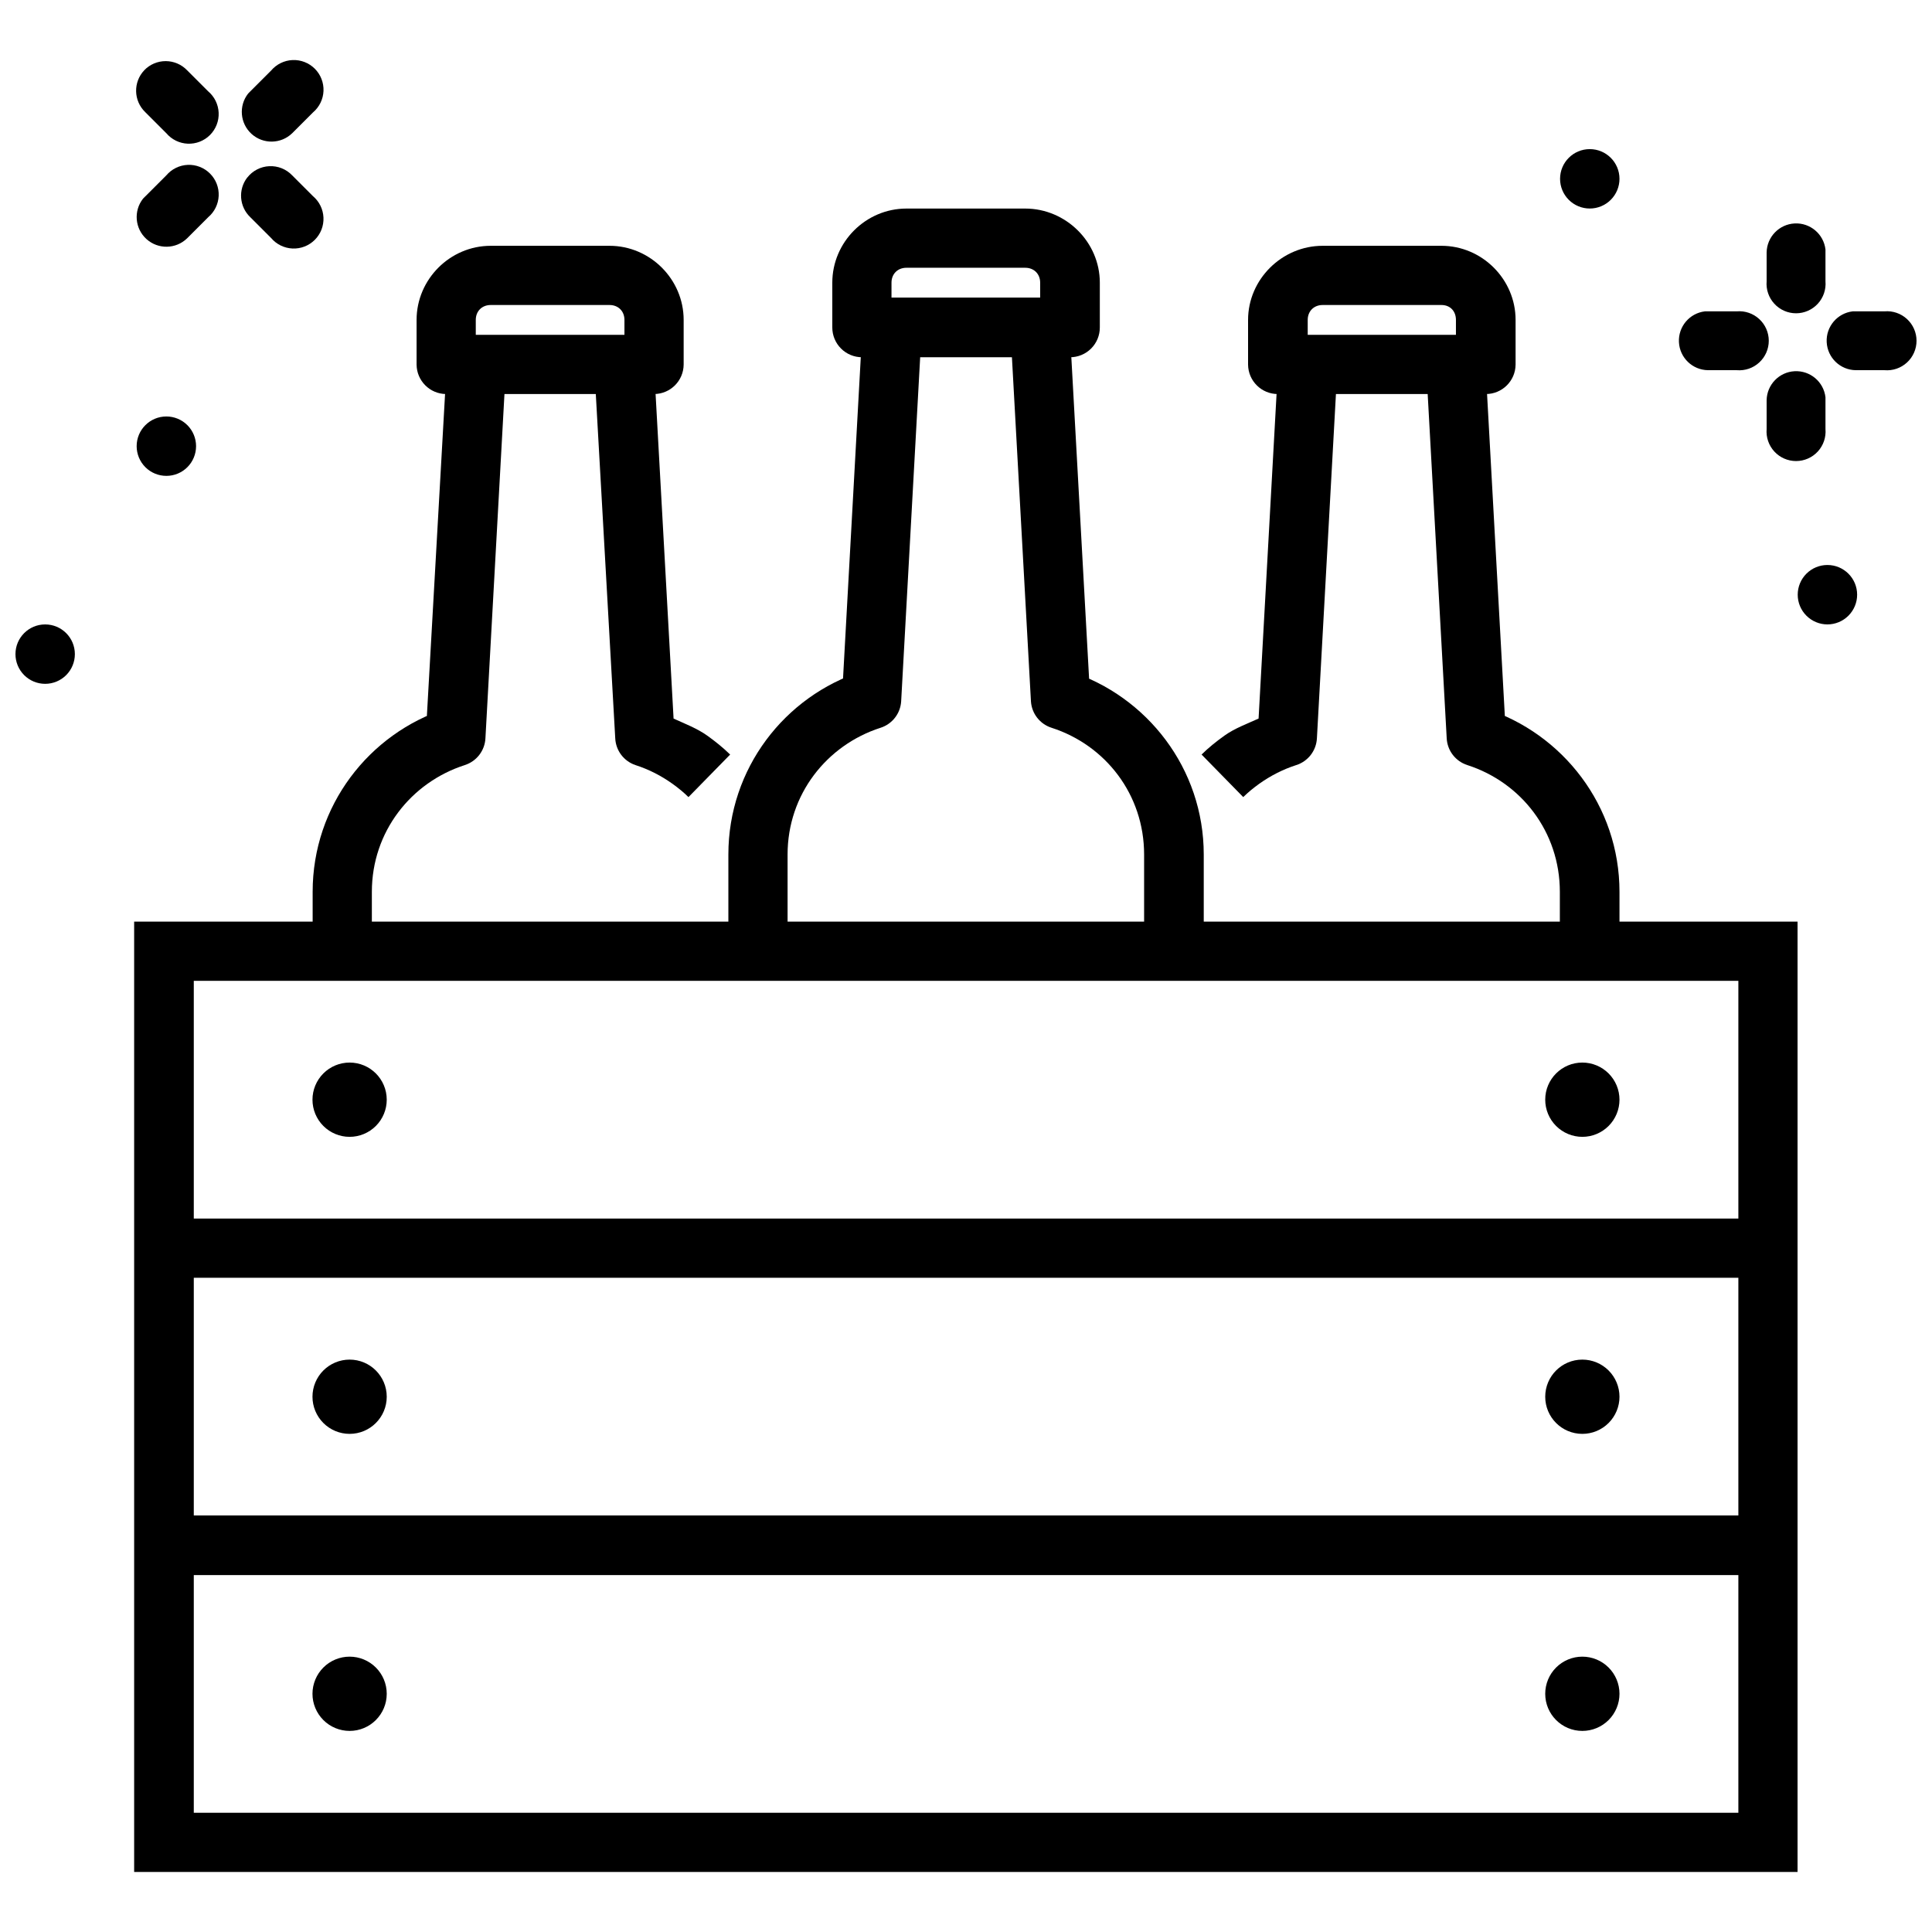
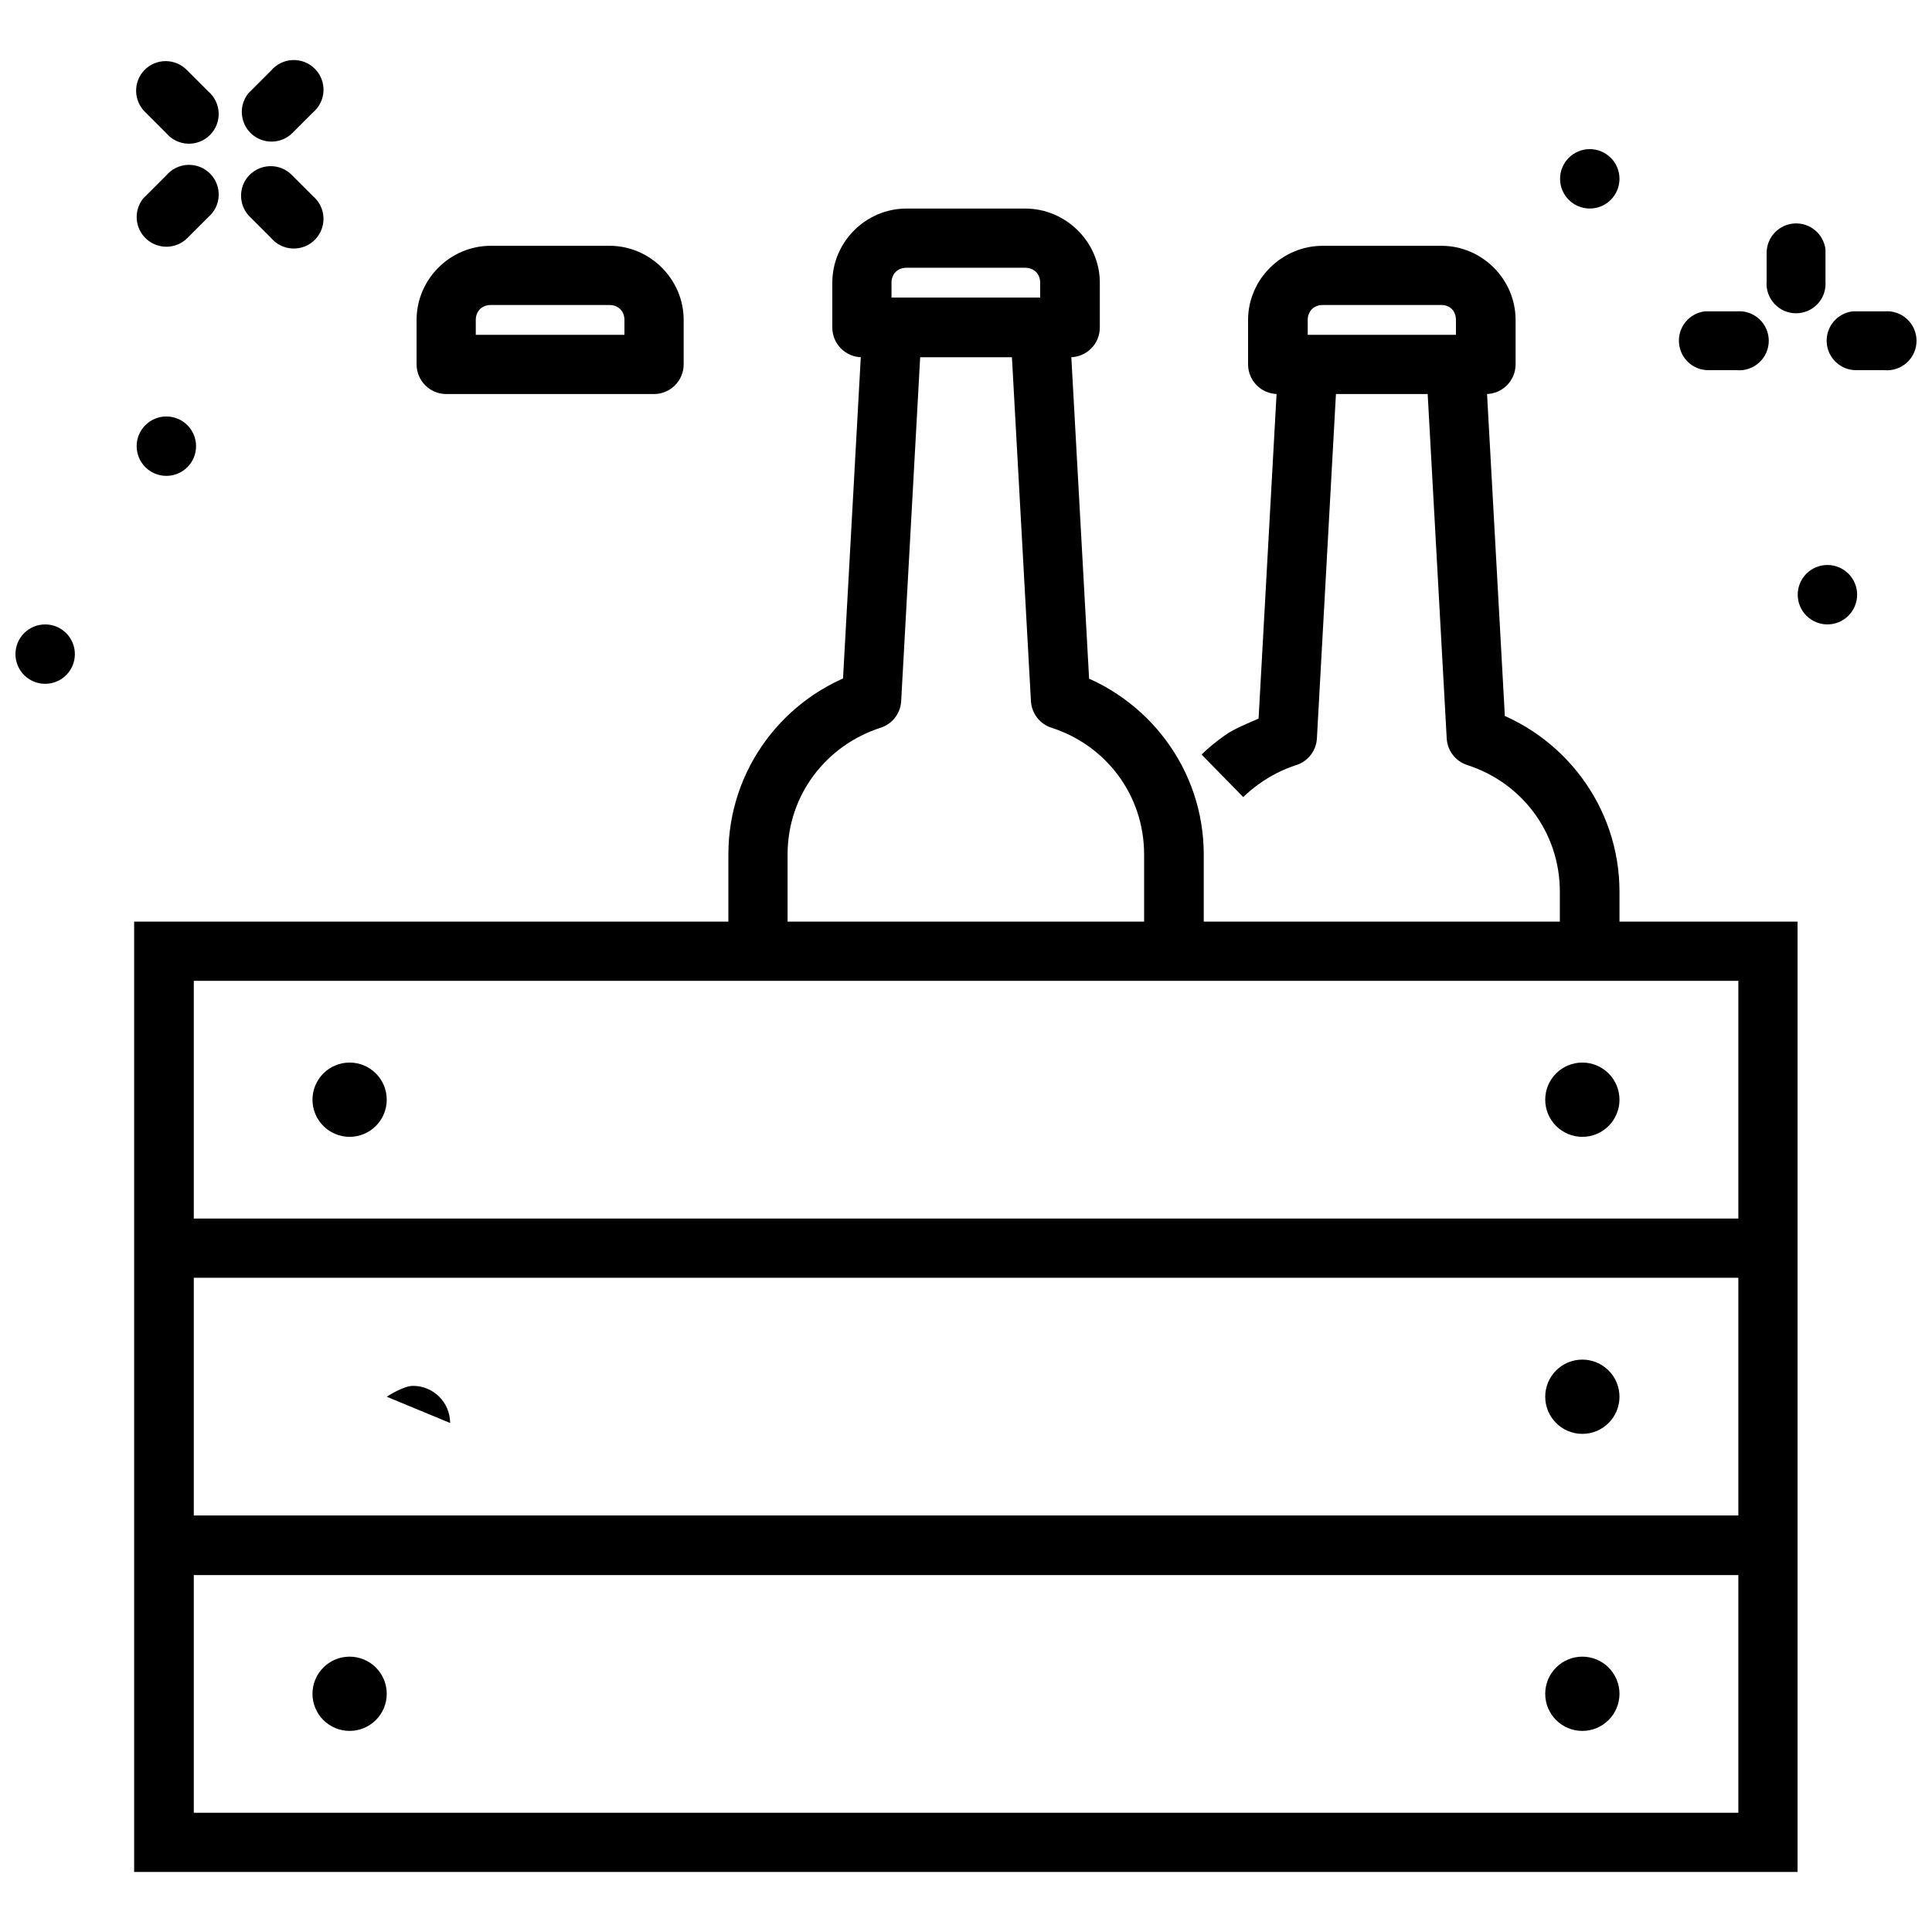
<svg xmlns="http://www.w3.org/2000/svg" width="800px" height="800px" version="1.1" viewBox="144 144 512 512">
  <defs>
    <clipPath id="b">
      <path d="m628 226h23.902v17h-23.902z" />
    </clipPath>
    <clipPath id="a">
      <path d="m148.09 309h15.906v17h-15.906z" />
    </clipPath>
  </defs>
  <g clip-path="url(#b)">
    <path d="m634.99 226.51c-4.094 0.484-7.113 4.059-6.898 8.176s3.586 7.363 7.707 7.418h7.625c2.18 0.184 4.336-0.555 5.949-2.039 1.609-1.48 2.527-3.57 2.527-5.758s-0.918-4.277-2.527-5.758c-1.613-1.484-3.769-2.223-5.949-2.039h-7.625c-0.27-0.016-0.539-0.016-0.809 0z" />
  </g>
  <path d="m595.83 226.51c-4.094 0.484-7.109 4.059-6.894 8.176 0.211 4.117 3.582 7.363 7.707 7.418h7.625-0.004c2.184 0.184 4.34-0.555 5.949-2.039 1.613-1.48 2.531-3.57 2.531-5.758s-0.918-4.277-2.531-5.758c-1.609-1.484-3.766-2.223-5.949-2.039h-7.625 0.004c-0.27-0.016-0.543-0.016-0.812 0z" />
  <path d="m573.18 191.39c0 2.086-0.832 4.09-2.309 5.566-1.477 1.477-3.477 2.305-5.566 2.305-2.086 0-4.09-0.828-5.566-2.305-1.477-1.477-2.305-3.481-2.305-5.566 0-4.348 3.523-7.871 7.871-7.871s7.875 3.523 7.875 7.871z" />
  <path d="m636.16 301.6c0 2.09-0.832 4.09-2.309 5.566-1.477 1.477-3.477 2.309-5.566 2.309-2.086 0-4.09-0.832-5.566-2.309-1.477-1.477-2.305-3.477-2.305-5.566 0-2.086 0.828-4.09 2.305-5.566 1.477-1.477 3.481-2.305 5.566-2.305 4.348 0 7.875 3.523 7.875 7.871z" />
  <path d="m195.96 262.24c0 2.09-0.828 4.09-2.305 5.566-1.477 1.477-3.481 2.309-5.566 2.305-2.09 0-4.094-0.828-5.57-2.305-1.473-1.477-2.305-3.477-2.305-5.566 0-4.348 3.527-7.871 7.875-7.871 2.086 0 4.09 0.828 5.566 2.305 1.477 1.477 2.305 3.481 2.305 5.566z" />
  <path d="m182.24 162.61c-2.984 3.133-2.875 8.09 0.238 11.094l5.586 5.586h0.004c1.418 1.684 3.481 2.695 5.684 2.789 2.199 0.09 4.34-0.742 5.898-2.301 1.555-1.559 2.391-3.695 2.297-5.898-0.094-2.199-1.102-4.262-2.785-5.684l-5.586-5.586h-0.004c-1.484-1.543-3.531-2.414-5.668-2.414-2.141 0-4.188 0.871-5.672 2.414z" />
  <path d="m209.52 191.05c-2.465 3.199-2.109 7.742 0.82 10.52l5.504 5.504c1.422 1.684 3.484 2.691 5.684 2.785 2.203 0.094 4.34-0.742 5.898-2.301 1.559-1.555 2.391-3.695 2.297-5.894-0.09-2.199-1.102-4.262-2.785-5.684l-5.504-5.504c-1.578-1.66-3.805-2.551-6.094-2.434-2.289 0.113-4.414 1.219-5.82 3.027z" />
  <path d="m181.91 196.64c-2.566 3.254-2.168 7.945 0.91 10.719 3.082 2.777 7.785 2.691 10.762-0.199l5.586-5.586v-0.004c1.684-1.422 2.691-3.481 2.785-5.684 0.094-2.199-0.742-4.34-2.301-5.894-1.555-1.559-3.695-2.394-5.894-2.301-2.203 0.094-4.262 1.102-5.684 2.785l-5.586 5.586h-0.004c-0.207 0.188-0.406 0.387-0.594 0.598z" />
  <path d="m209.77 168.78c-2.566 3.254-2.168 7.945 0.91 10.723 3.082 2.773 7.785 2.688 10.762-0.203l5.504-5.504c1.68-1.422 2.691-3.484 2.785-5.684 0.09-2.203-0.742-4.34-2.301-5.898-1.559-1.559-3.695-2.391-5.898-2.301-2.199 0.094-4.262 1.105-5.684 2.785l-5.504 5.504c-0.207 0.188-0.406 0.387-0.594 0.598z" />
  <g clip-path="url(#a)">
    <path d="m163.84 317.35c0 2.086-0.828 4.09-2.305 5.566-1.477 1.477-3.481 2.305-5.566 2.305-2.09 0-4.09-0.828-5.566-2.305-1.477-1.477-2.305-3.481-2.305-5.566 0-4.348 3.523-7.871 7.871-7.871s7.871 3.523 7.871 7.871z" />
  </g>
-   <path d="m627.77 249.27c-0.484-4.094-4.059-7.106-8.172-6.894-4.117 0.215-7.359 3.582-7.422 7.703v7.625c-0.184 2.18 0.559 4.34 2.039 5.953 1.48 1.609 3.57 2.527 5.758 2.527 2.191 0 4.281-0.918 5.762-2.527 1.48-1.613 2.223-3.773 2.035-5.953v-7.625c0.016-0.27 0.016-0.539 0-0.809z" />
  <path d="m627.77 210.11c-0.484-4.094-4.059-7.109-8.172-6.894-4.117 0.215-7.359 3.582-7.422 7.703v7.625c-0.184 2.18 0.559 4.34 2.039 5.949 1.48 1.613 3.57 2.531 5.758 2.531 2.191 0 4.281-0.918 5.762-2.531 1.48-1.609 2.223-3.769 2.035-5.949v-7.625c0.016-0.27 0.016-0.539 0-0.809z" />
-   <path d="m262.3 242.15-5.461 96.695 5.461-7.09c-20.555 6.609-35.445 25.824-35.445 48.582v19.641h15.691v-19.641c0-15.898 10.359-28.996 24.637-33.586v-0.004c3.117-0.996 5.293-3.82 5.461-7.09l5.344-96.695zm55.09 0-15.805 0.816 5.461 96.695c0.152 3.238 2.273 6.051 5.344 7.09 3.57 1.141 6.898 2.863 9.879 5 1.5 1.078 2.891 2.219 4.184 3.488l11.043-11.273c-1.887-1.852-3.914-3.469-6.043-5-2.703-1.934-5.887-3.141-8.949-4.535z" />
  <path d="m482.65 242.15-5.113 92.277c-3.078 1.398-6.352 2.59-9.066 4.535-2.129 1.527-4.16 3.148-6.043 5l11.043 11.273c1.293-1.266 2.684-2.41 4.184-3.488 2.981-2.129 6.312-3.852 9.879-5v0.004c3.117-1 5.293-3.824 5.461-7.09l5.344-96.695zm55.09 0-15.691 0.816 5.344 96.695c0.168 3.269 2.344 6.09 5.461 7.09 14.281 4.594 24.523 17.691 24.523 33.586v19.641h15.805v-19.641c0-22.754-15.008-41.973-35.562-48.582l5.461 7.09z" />
  <path d="m372.47 232.27-5.344 96.695 5.344-7.09c-20.555 6.609-35.445 25.824-35.445 48.578v27.543h15.691v-27.543c0-15.898 10.359-28.996 24.637-33.586 3.078-0.98 5.246-3.746 5.461-6.973l5.344-96.695zm55.09 0-15.691 0.93 5.344 96.695c0.219 3.227 2.383 5.992 5.465 6.973 14.281 4.594 24.523 17.691 24.523 33.586v27.543h15.805v-27.543c0-22.754-15.012-41.973-35.562-48.578l5.461 7.09z" />
  <path d="m179.55 388.24v251.85h440.82v-251.85zm15.805 15.691h409.33v220.47h-409.33z" />
  <path d="m246.49 435.43c0 2.613-1.035 5.113-2.883 6.961-1.844 1.844-4.348 2.883-6.957 2.883s-5.113-1.039-6.957-2.883c-1.844-1.848-2.883-4.348-2.883-6.961 0-2.609 1.039-5.109 2.883-6.957 1.844-1.844 4.348-2.883 6.957-2.883 5.434 0 9.84 4.406 9.84 9.84z" />
  <path d="m553.5 435.43c0 2.613 1.035 5.113 2.879 6.961 1.848 1.844 4.348 2.883 6.961 2.883 2.609 0 5.109-1.039 6.957-2.883 1.844-1.848 2.883-4.348 2.883-6.961 0-2.609-1.039-5.109-2.883-6.957-1.848-1.844-4.348-2.883-6.957-2.883-5.438 0-9.84 4.406-9.84 9.84z" />
-   <path d="m246.49 514.15c0 5.434-4.406 9.84-9.84 9.84-2.609 0-5.113-1.035-6.957-2.883-1.844-1.844-2.883-4.348-2.883-6.957 0-2.609 1.039-5.113 2.883-6.957s4.348-2.883 6.957-2.883c5.434 0 9.84 4.406 9.84 9.84z" />
+   <path d="m246.49 514.15s4.348-2.883 6.957-2.883c5.434 0 9.84 4.406 9.84 9.84z" />
  <path d="m553.5 514.15c0 5.434 4.402 9.84 9.84 9.84 2.609 0 5.109-1.035 6.957-2.883 1.844-1.844 2.883-4.348 2.883-6.957 0-2.609-1.039-5.113-2.883-6.957-1.848-1.844-4.348-2.883-6.957-2.883-5.438 0-9.84 4.406-9.84 9.84z" />
  <path d="m246.49 592.87c0 5.438-4.406 9.84-9.84 9.84-2.609 0-5.113-1.035-6.957-2.879-1.844-1.848-2.883-4.348-2.883-6.961 0-2.609 1.039-5.109 2.883-6.957 1.844-1.844 4.348-2.883 6.957-2.883s5.113 1.039 6.957 2.883c1.848 1.848 2.883 4.348 2.883 6.957z" />
  <path d="m553.5 592.87c0 5.438 4.402 9.84 9.84 9.84 2.609 0 5.109-1.035 6.957-2.879 1.844-1.848 2.883-4.348 2.883-6.961 0-2.609-1.039-5.109-2.883-6.957-1.848-1.844-4.348-2.883-6.957-2.883-2.613 0-5.113 1.039-6.961 2.883-1.844 1.848-2.879 4.348-2.879 6.957z" />
  <path d="m187.45 466.93v15.691h425.14v-15.691z" />
  <path d="m187.45 545.61v15.805h425.14v-15.805z" />
  <path d="m274.04 209.14c-10.766 0-19.641 8.875-19.641 19.641v11.855c0.047 4.281 3.504 7.742 7.785 7.789h55.207c4.281-0.047 7.738-3.508 7.785-7.789v-11.855c0-10.766-8.875-19.641-19.641-19.641zm0 15.691h31.496c2.316 0 3.949 1.637 3.949 3.949v3.949h-39.398v-3.949c0-2.316 1.637-3.949 3.949-3.949z" />
  <path d="m384.21 199.27c-10.766 0-19.641 8.875-19.641 19.641v11.855c-0.008 2.102 0.824 4.113 2.309 5.598 1.48 1.484 3.496 2.316 5.594 2.309h55.09c2.098 0.008 4.113-0.824 5.598-2.309s2.312-3.496 2.305-5.598v-11.855c0-10.766-8.992-19.641-19.758-19.641zm0 15.691h31.496c2.316 0 3.949 1.637 3.949 3.949v3.949h-39.398v-3.949c0-2.316 1.637-3.949 3.949-3.949z" />
  <path d="m494.51 209.14c-10.766 0-19.758 8.875-19.758 19.641v11.855c0.047 4.328 3.574 7.805 7.902 7.789h55.09c4.324 0.016 7.856-3.461 7.902-7.789v-11.855c0-10.766-8.875-19.641-19.641-19.641zm0 15.691h31.496c2.316 0 3.832 1.637 3.832 3.949v3.949h-39.281v-3.949c0-2.316 1.637-3.949 3.949-3.949z" />
</svg>